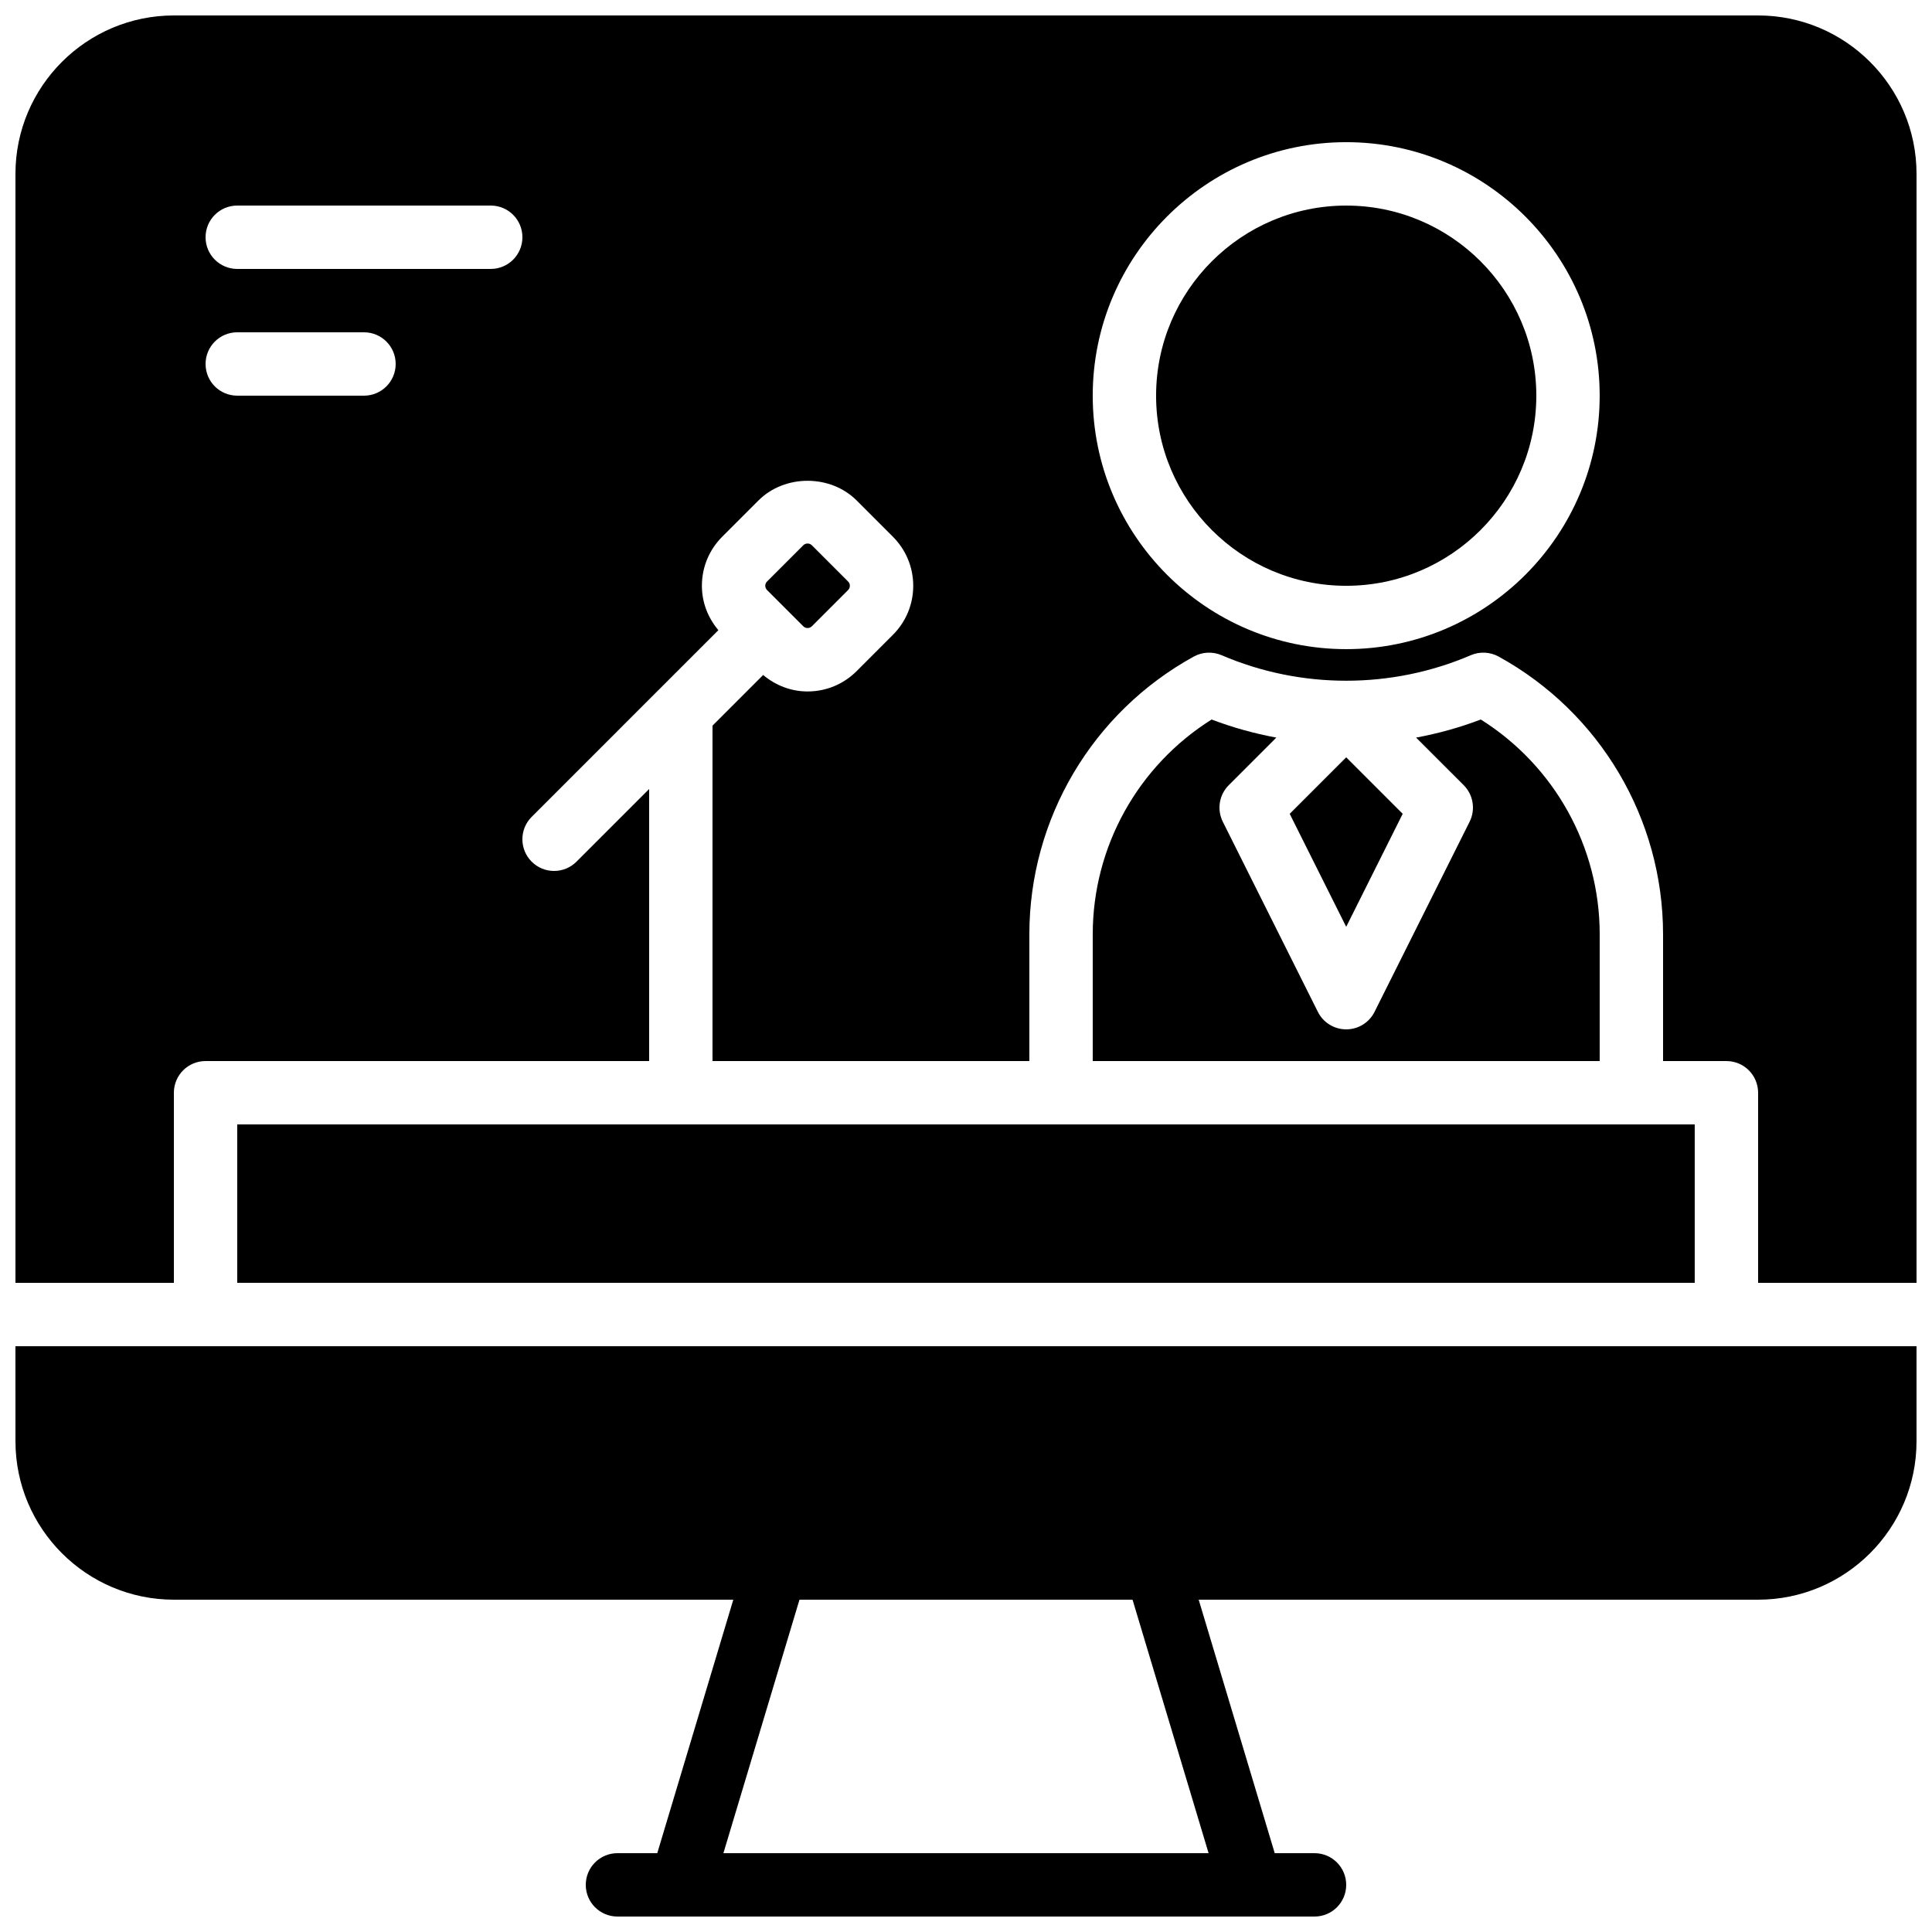
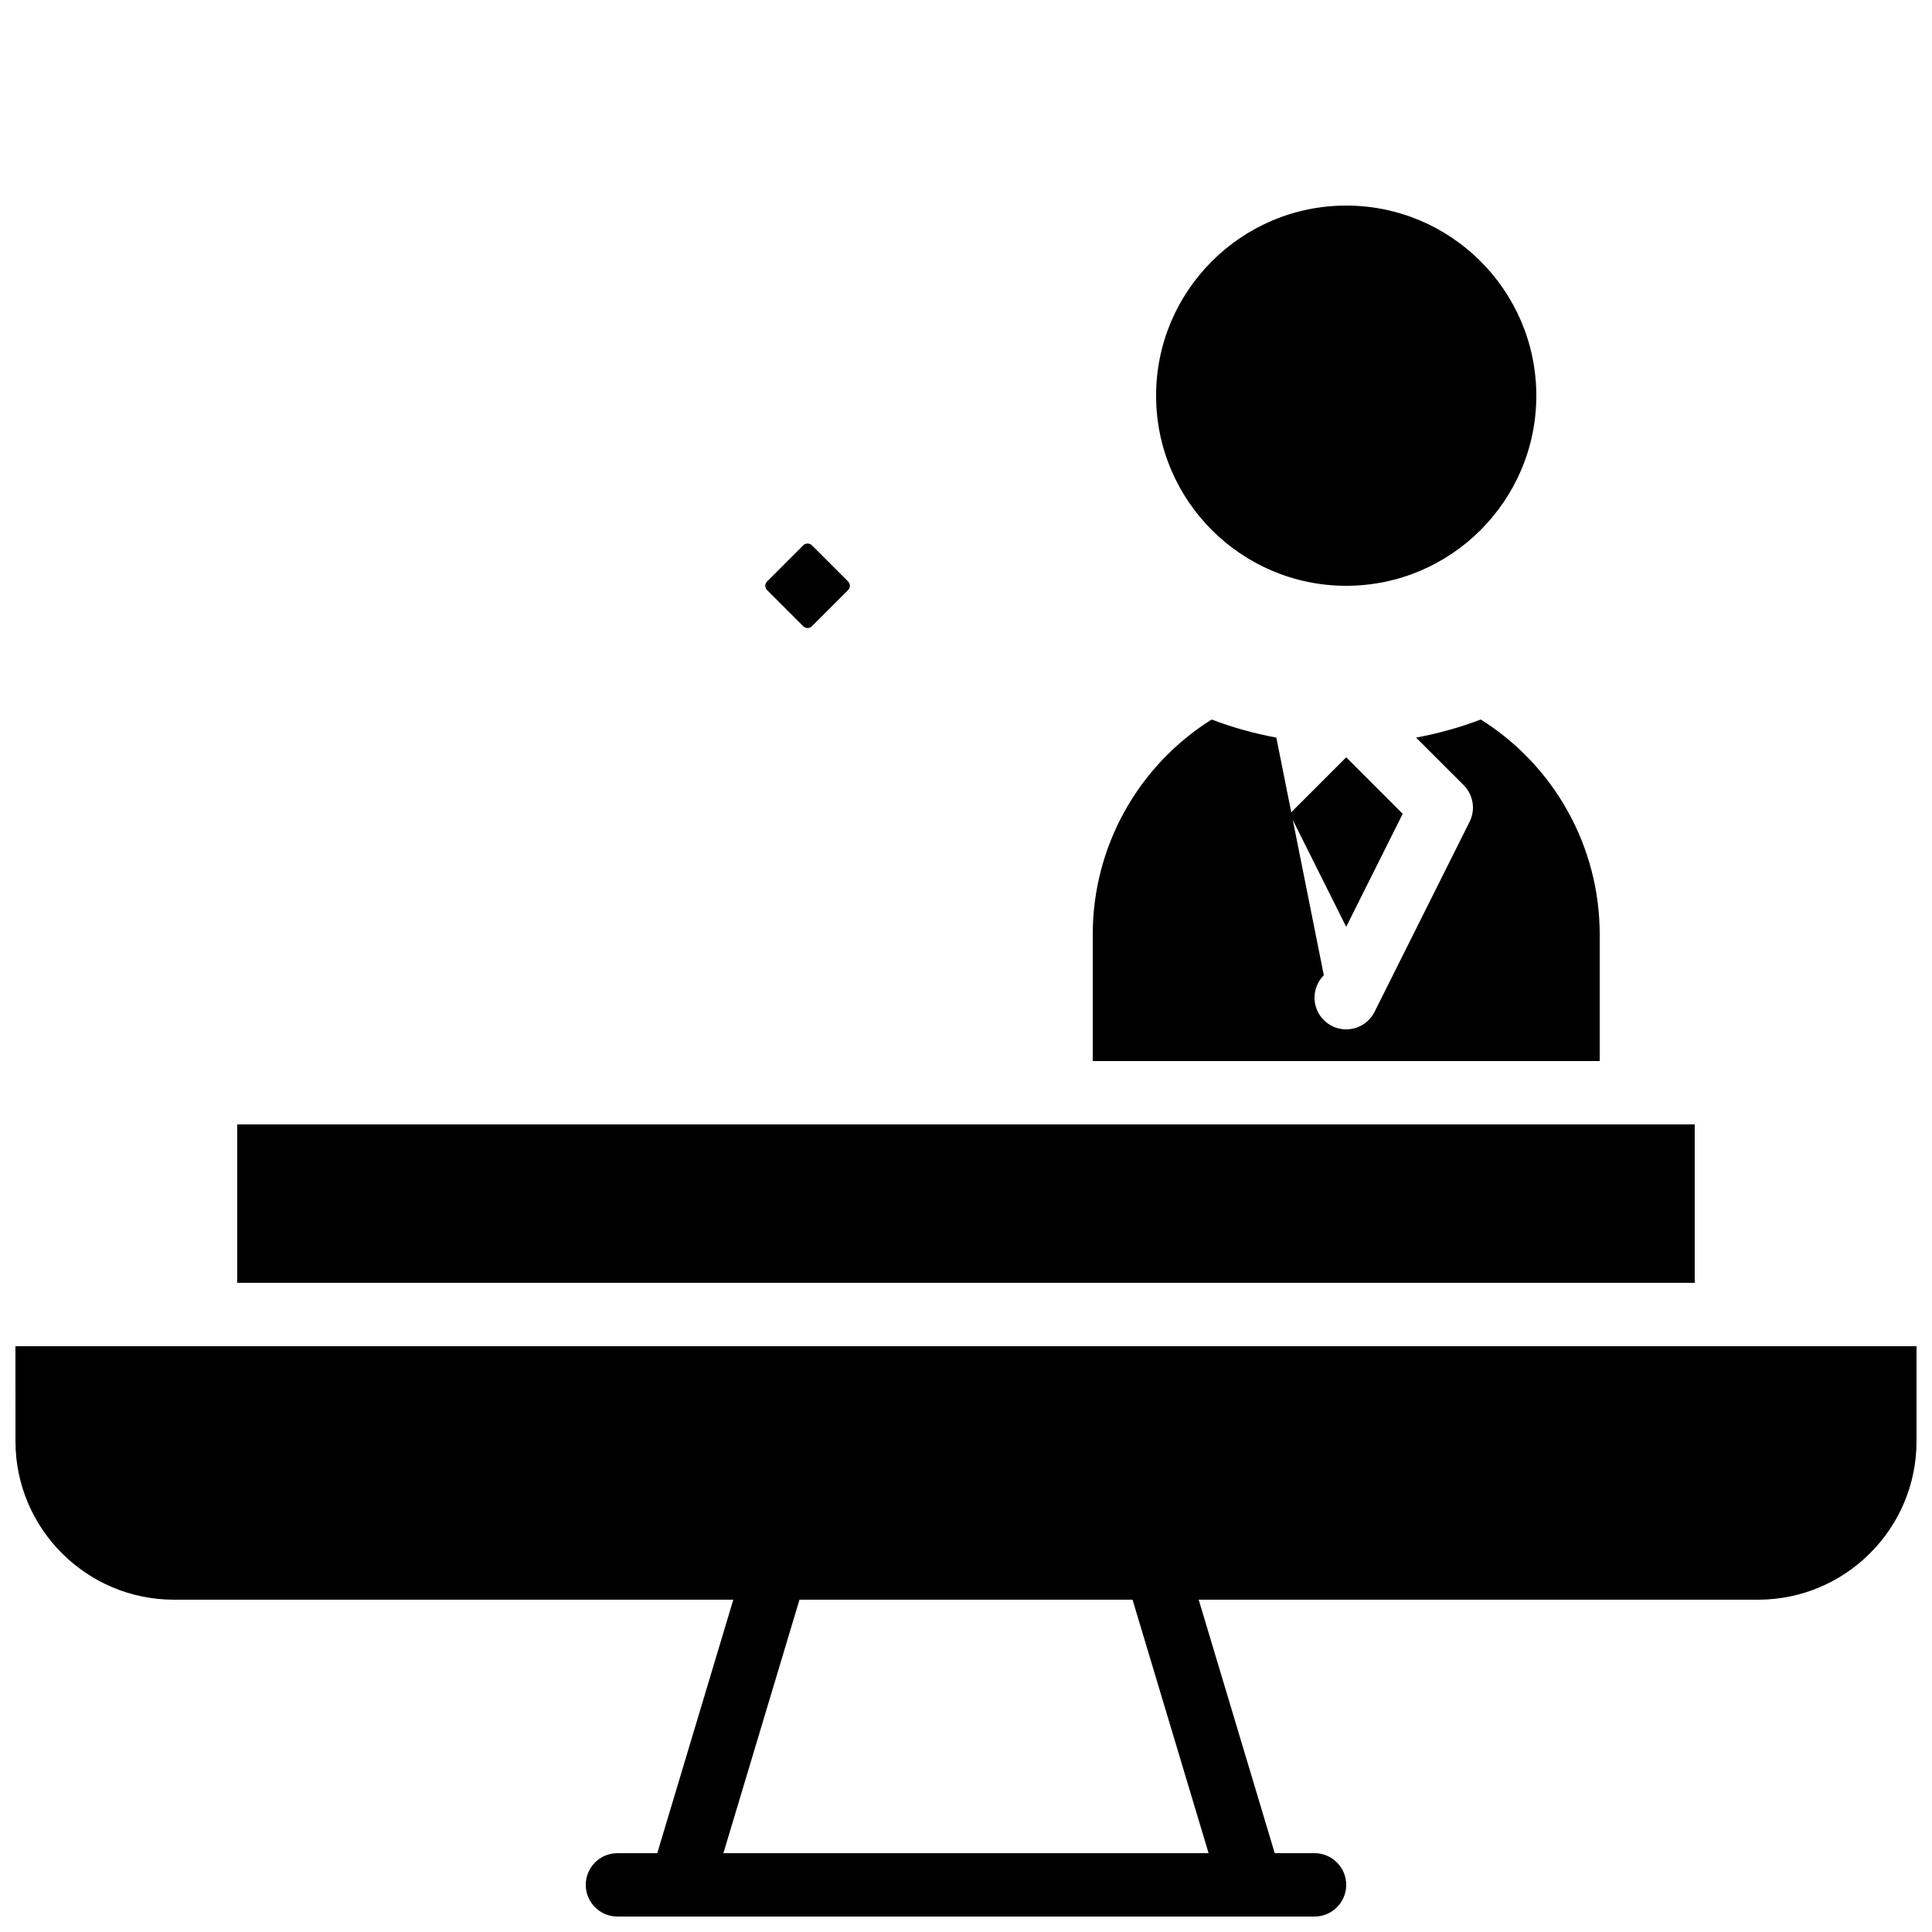
<svg xmlns="http://www.w3.org/2000/svg" width="800px" height="800px" version="1.1" viewBox="144 144 512 512">
  <defs>
    <clipPath id="b">
      <path d="m148.09 500h503.81v151.9h-503.81z" />
    </clipPath>
    <clipPath id="a">
-       <path d="m148.09 148.09h503.81v335.91h-503.81z" />
-     </clipPath>
+       </clipPath>
  </defs>
  <g clip-path="url(#b)">
    <path d="m464.29 635.11h-128.58l20.16-67.176h88.266zm-316.19-109.16c0 23.152 18.832 41.984 41.984 41.984h148.25l-20.152 67.176h-10.547c-4.644 0-8.398 3.754-8.398 8.398 0 4.641 3.754 8.395 8.398 8.395h184.73c4.633 0 8.395-3.754 8.395-8.395 0-4.644-3.762-8.398-8.395-8.398h-10.547l-20.152-67.176h148.25c23.148 0 41.984-18.832 41.984-41.984v-25.188h-503.81z" fill-rule="evenodd" />
  </g>
-   <path d="m482.24 339.47c-5.828-1.082-11.574-2.668-17.148-4.793-19.531 12.266-31.504 33.73-31.504 56.922v33.586h134.35v-33.586c0-23.191-11.98-44.656-31.512-56.922-5.578 2.125-11.32 3.711-17.148 4.793l12.613 12.605c2.555 2.559 3.184 6.465 1.57 9.699l-25.191 50.379c-1.426 2.848-4.332 4.637-7.504 4.637-3.184 0-6.09-1.789-7.516-4.637l-25.191-50.379c-1.613-3.234-0.984-7.141 1.578-9.699z" fill-rule="evenodd" />
+   <path d="m482.24 339.47c-5.828-1.082-11.574-2.668-17.148-4.793-19.531 12.266-31.504 33.73-31.504 56.922v33.586h134.35v-33.586c0-23.191-11.98-44.656-31.512-56.922-5.578 2.125-11.32 3.711-17.148 4.793l12.613 12.605c2.555 2.559 3.184 6.465 1.57 9.699l-25.191 50.379c-1.426 2.848-4.332 4.637-7.504 4.637-3.184 0-6.09-1.789-7.516-4.637c-1.613-3.234-0.984-7.141 1.578-9.699z" fill-rule="evenodd" />
  <path d="m515.73 359.67-14.973-14.973-14.973 14.973 14.973 29.941z" fill-rule="evenodd" />
  <path d="m500.76 198.48c-27.785 0-50.383 22.594-50.383 50.379 0 27.785 22.598 50.383 50.383 50.383 27.785 0 50.379-22.598 50.379-50.383 0-27.785-22.594-50.379-50.379-50.379" fill-rule="evenodd" />
  <path d="m206.87 441.98v41.98h386.25v-41.98z" fill-rule="evenodd" />
  <path d="m359.15 309.97 9.598-9.598c0.633-0.629 0.633-1.645 0-2.273l-9.598-9.598c-0.309-0.312-0.73-0.461-1.141-0.461-0.41 0-0.824 0.148-1.133 0.461l-9.598 9.598c-0.629 0.629-0.629 1.645 0 2.273l9.598 9.598c0.621 0.621 1.652 0.621 2.273 0" fill-rule="evenodd" />
  <g clip-path="url(#a)">
    <path d="m500.76 316.03c-37.039 0-67.176-30.137-67.176-67.176 0-37.039 30.137-67.176 67.176-67.176 37.035 0 67.172 30.137 67.172 67.176 0 37.039-30.137 67.176-67.172 67.176m-226.71-100.76h-67.176c-4.644 0-8.395-3.754-8.395-8.398 0-4.644 3.75-8.395 8.395-8.395h67.176c4.644 0 8.395 3.75 8.395 8.395 0 4.644-3.75 8.398-8.395 8.398m-33.59 33.586h-33.586c-4.644 0-8.395-3.754-8.395-8.398 0-4.641 3.75-8.395 8.395-8.395h33.586c4.644 0 8.398 3.754 8.398 8.395 0 4.644-3.754 8.398-8.398 8.398m369.46-100.76h-419.84c-23.148 0-41.984 18.836-41.984 41.984v293.89h41.984v-50.379c0-4.644 3.754-8.398 8.398-8.398h117.55v-72.094l-19.254 19.254c-1.637 1.637-3.789 2.461-5.938 2.461-2.148 0-4.301-0.824-5.938-2.461-3.281-3.281-3.281-8.59 0-11.871l33.578-33.582 0.02-0.016 15.879-15.879c-2.781-3.309-4.367-7.398-4.367-11.762 0-4.914 1.922-9.539 5.398-13.016l9.59-9.59c6.953-6.961 19.078-6.961 26.031 0l9.586 9.59c3.477 3.477 5.402 8.102 5.402 13.016 0 4.91-1.926 9.539-5.402 13.012l-9.586 9.59c-3.477 3.477-8.105 5.398-13.016 5.398-4.367 0-8.457-1.586-11.766-4.363l-13.426 13.426v88.887h83.969v-33.586c0-30.613 16.691-58.828 43.578-73.613 2.269-1.246 4.988-1.371 7.356-0.363 20.992 9.027 45.074 9.027 66.066 0 2.367-1.008 5.09-0.883 7.356 0.363 26.887 14.785 43.582 43 43.582 73.613v33.586h16.793c4.641 0 8.395 3.754 8.395 8.398v50.379h41.984v-293.89c0-23.148-18.832-41.984-41.984-41.984" fill-rule="evenodd" />
  </g>
</svg>